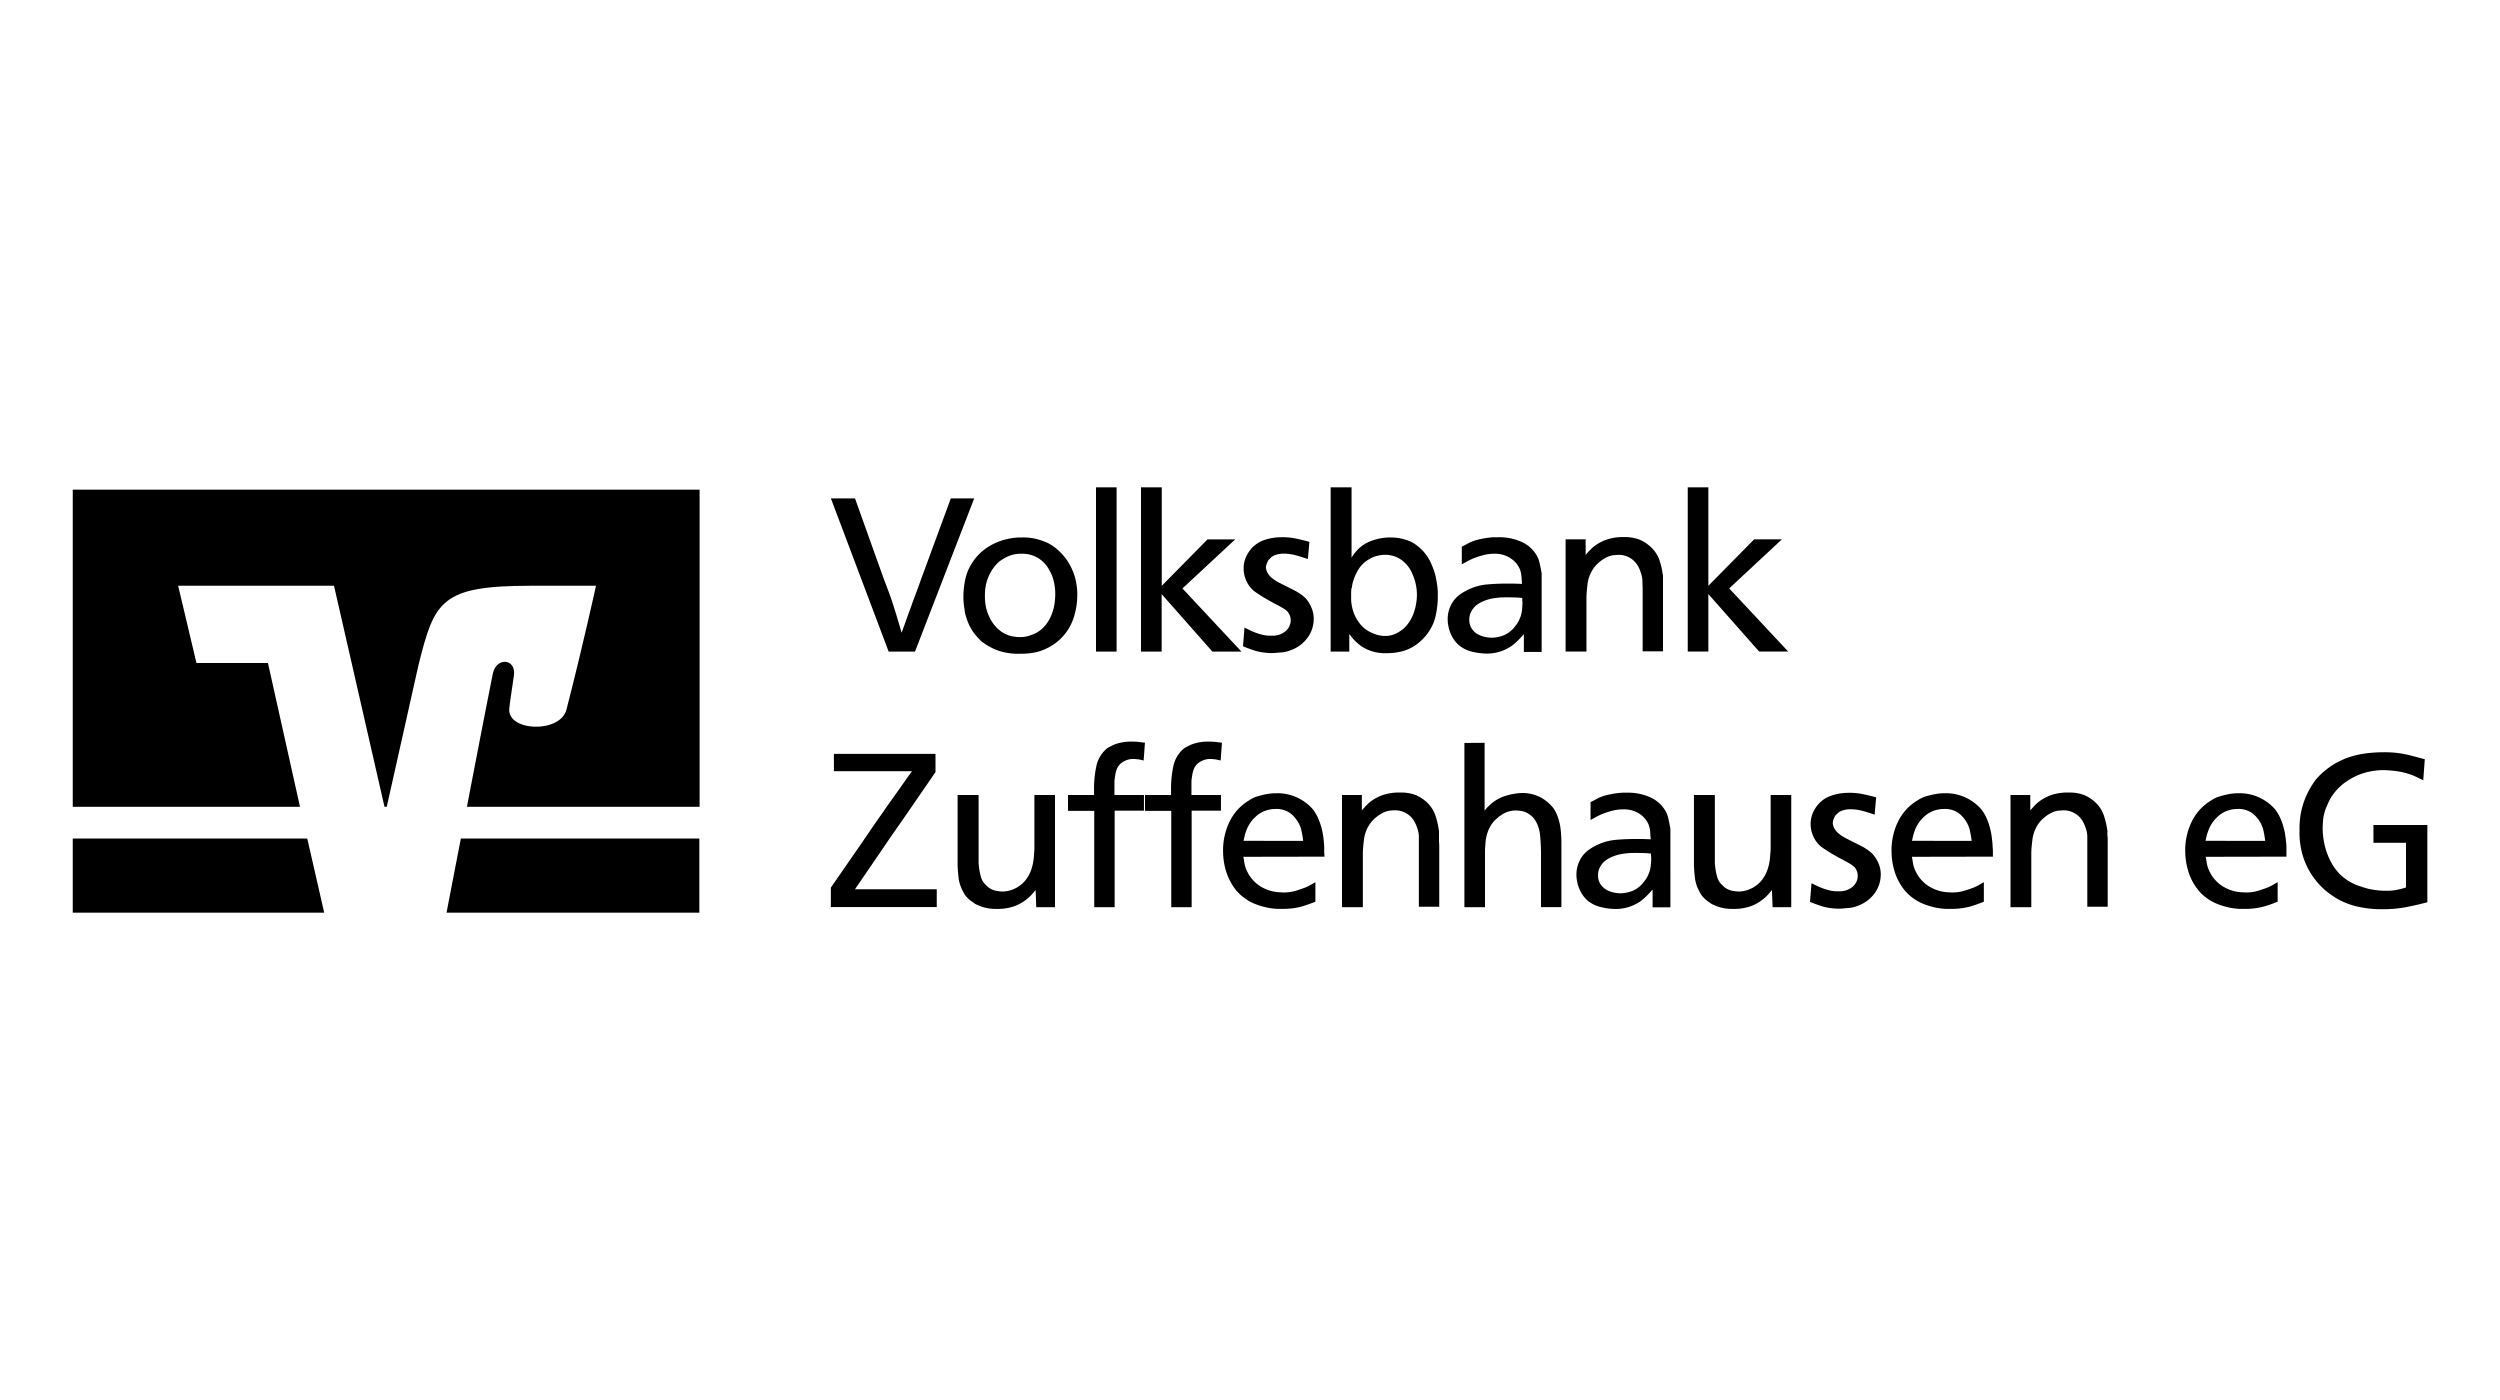
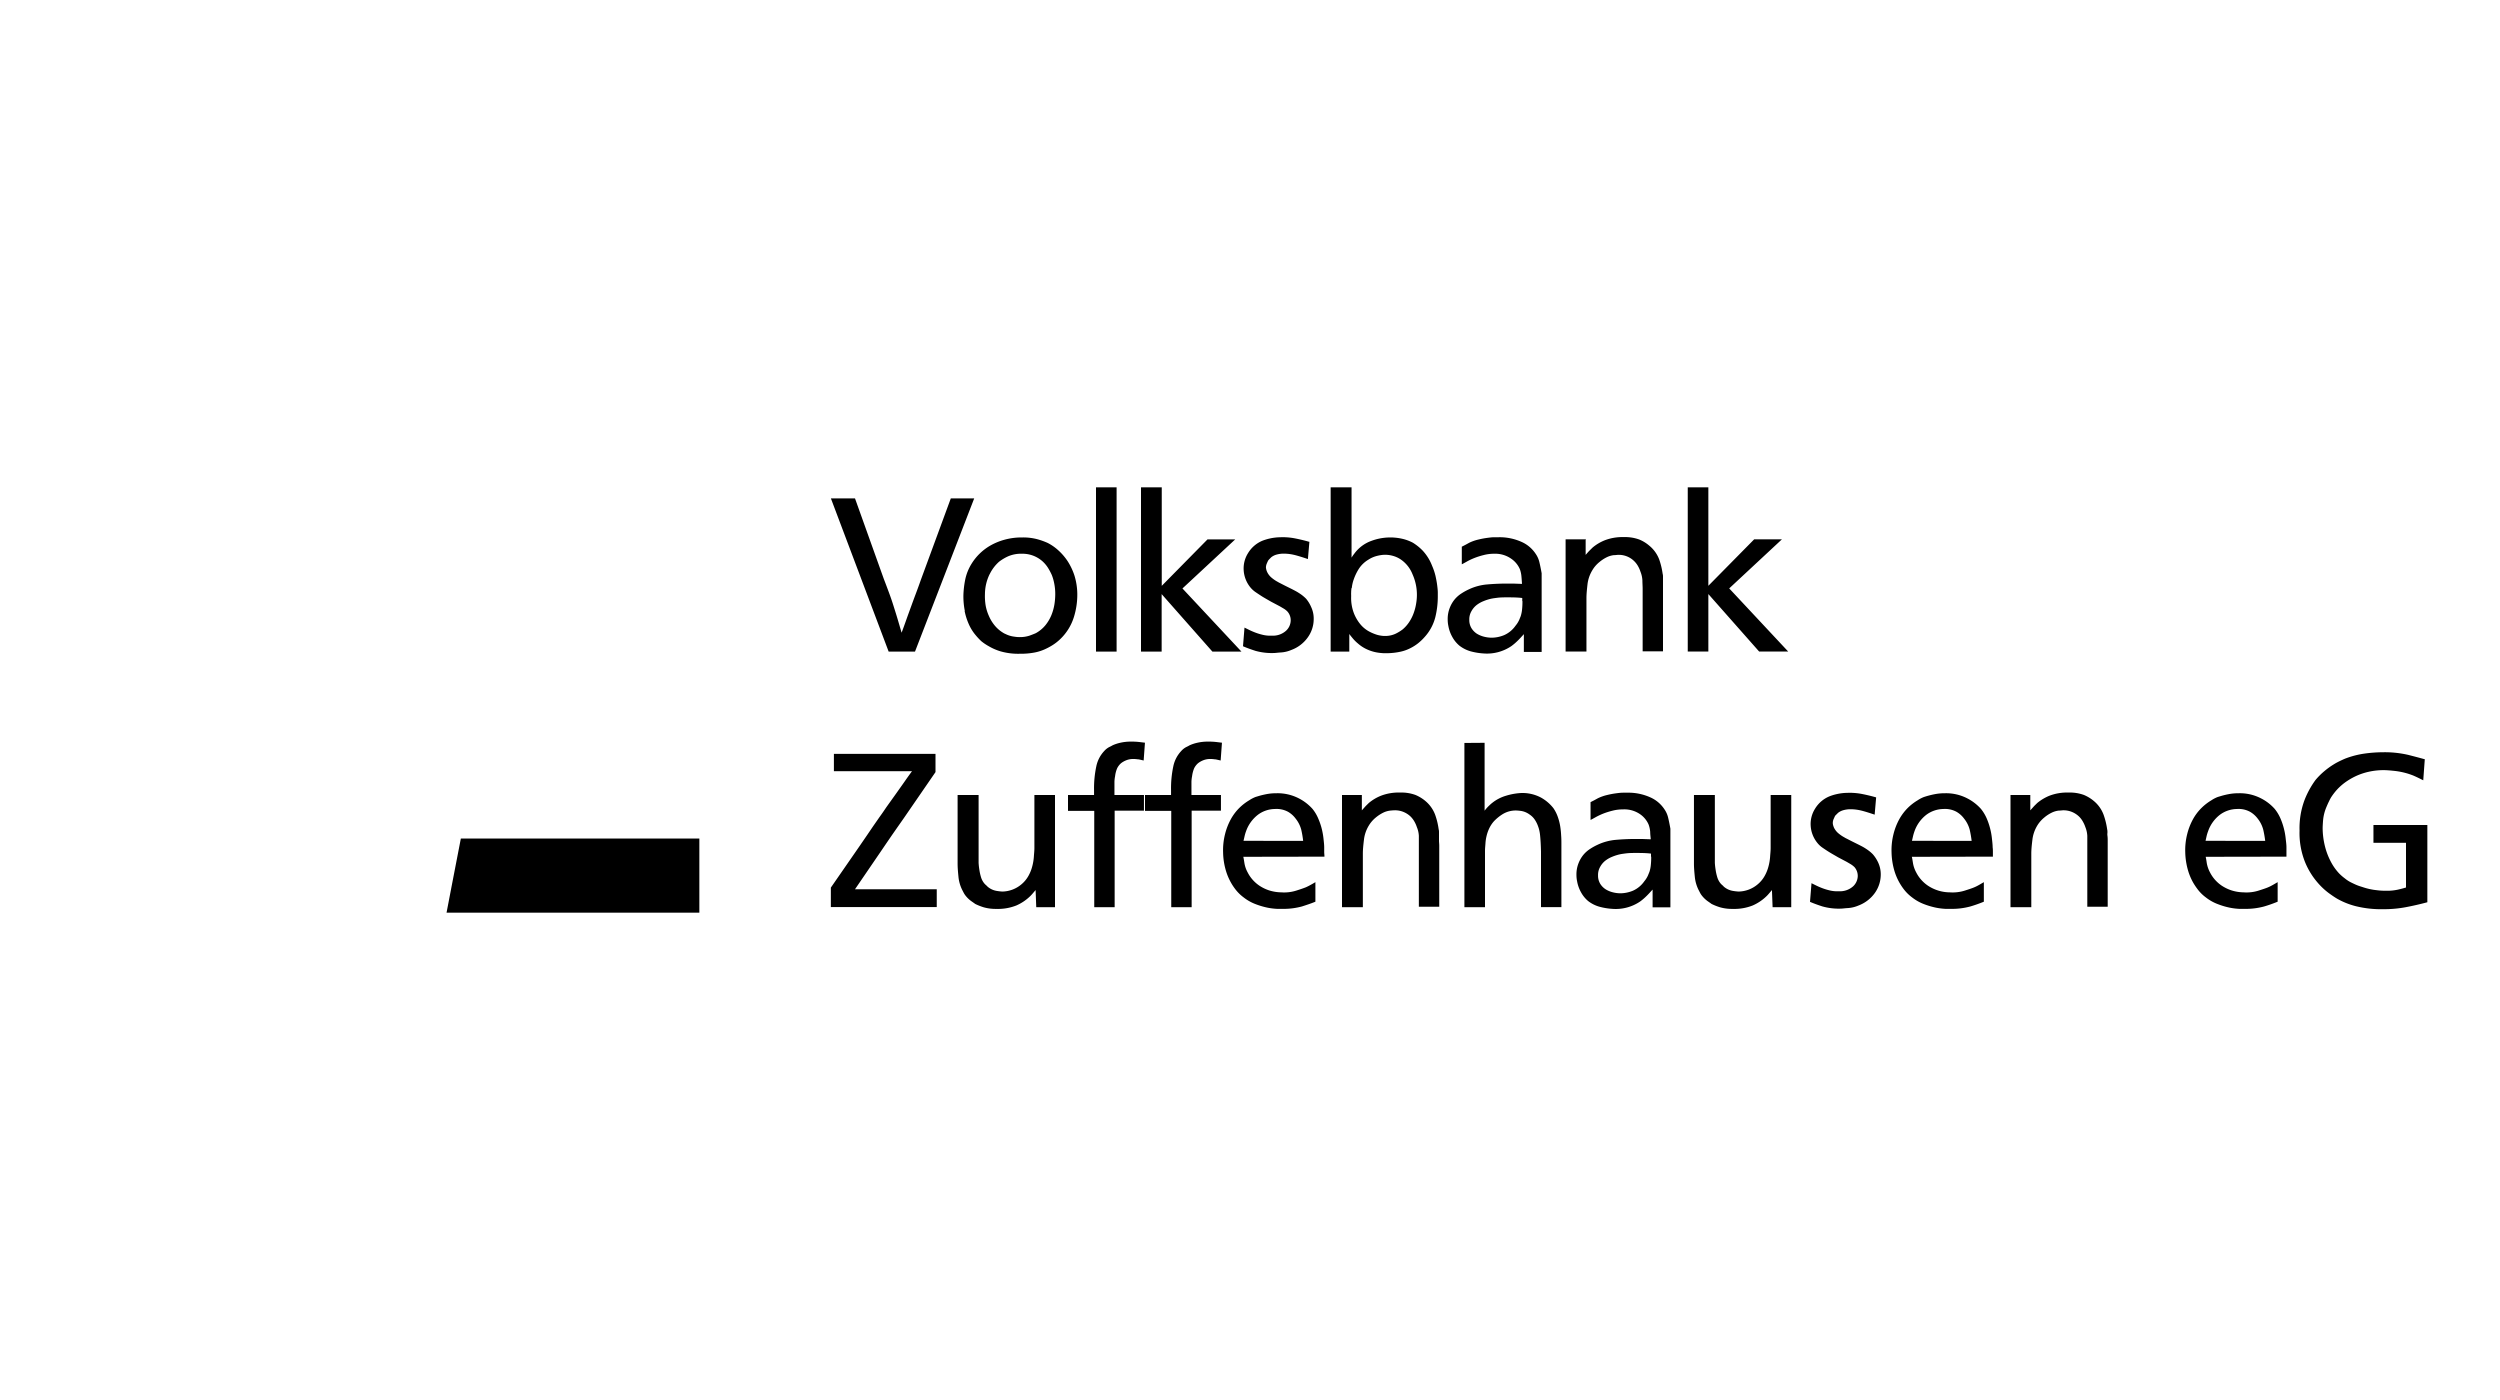
<svg xmlns="http://www.w3.org/2000/svg" viewBox="0 0 500 280">
  <defs>
    <style>.a{fill-rule:evenodd;}</style>
  </defs>
  <path d="M171,99.68h-4.82l11.55,30.64H183l11.84-30.64h-4.68l-6,16.32c-.35,1-.68,1.9-1,2.75s-.63,1.69-.93,2.52-.61,1.66-.91,2.51-.63,1.78-1,2.76c-.29-1-.56-1.92-.8-2.73s-.53-1.72-.85-2.74-.62-1.86-.91-2.64-.62-1.67-1-2.65L171,99.68Zm26.93,15.17a8,8,0,0,1,1.88-2.5,9.19,9.19,0,0,1,1.8-1.08,6.44,6.44,0,0,1,2.76-.52,6,6,0,0,1,4.06,1.45,6.26,6.26,0,0,1,1.17,1.37,11.78,11.78,0,0,1,.76,1.43,9.17,9.17,0,0,1,.45,1.52,10.64,10.64,0,0,1,.24,2.38,13.38,13.38,0,0,1-.17,2,10,10,0,0,1-.61,2.15,8,8,0,0,1-1.19,2,6.6,6.6,0,0,1-1.93,1.59c-.32.14-.75.31-1.28.5a6.1,6.1,0,0,1-1.93.28c-.18,0-.54,0-1.09-.09a5.31,5.31,0,0,1-1.73-.52,3,3,0,0,1-.44-.22,7.89,7.89,0,0,1-.69-.47,6.67,6.67,0,0,1-1.09-1.07,7.9,7.9,0,0,1-1.13-1.88,8.85,8.85,0,0,1-.65-2.13,11.57,11.57,0,0,1-.13-2.21,9.18,9.18,0,0,1,.94-4Zm-5,7.37a12.17,12.17,0,0,0,.76,2.45,9.19,9.19,0,0,0,1.15,2,13.4,13.4,0,0,0,1.41,1.56,9.87,9.87,0,0,0,1.48,1,10.6,10.6,0,0,0,2.45,1.06,12.78,12.78,0,0,0,3.8.46,14.55,14.55,0,0,0,3-.26,9.19,9.19,0,0,0,1.93-.61,12.78,12.78,0,0,0,1.58-.84,9.56,9.56,0,0,0,1.54-1.2,10.35,10.35,0,0,0,2.74-4.4,15.07,15.07,0,0,0,.69-4.62,12.93,12.93,0,0,0-.58-3.74,12.38,12.38,0,0,0-1.39-2.9,11.47,11.47,0,0,0-1.89-2.17,9.57,9.57,0,0,0-2.08-1.43,14.08,14.08,0,0,0-2-.72,11,11,0,0,0-3.08-.37,12.79,12.79,0,0,0-3.56.46,12.16,12.16,0,0,0-2.86,1.19,10.65,10.65,0,0,0-3.73,3.65,9.71,9.71,0,0,0-1.22,3,18.47,18.47,0,0,0-.39,3.32,15,15,0,0,0,.28,3.06ZM219.2,97.47v32.85h4.12V97.47Zm9,0v32.85h4.13v-11.5l10.15,11.5h5.81l-11.8-12.63,10.55-9.81H241.5l-9.15,9.29V97.47Zm33.63,10.89c-1-.29-2-.52-2.86-.69a12.93,12.93,0,0,0-2.91-.22,10.53,10.53,0,0,0-2.15.26,10.22,10.22,0,0,0-1.41.43,6.08,6.08,0,0,0-2.9,2.5,5.72,5.72,0,0,0-.87,3.27,6,6,0,0,0,1.34,3.56,5,5,0,0,0,1.11,1q.63.43,1.32.87c.58.35,1.15.67,1.72,1l1.76.93.78.46a3.58,3.58,0,0,1,.73.58,2.62,2.62,0,0,1,.65,1.82,2.87,2.87,0,0,1-.91,2,3.9,3.9,0,0,1-2.86,1,6.42,6.42,0,0,1-1.76-.15,11.7,11.7,0,0,1-1.58-.48,13.9,13.9,0,0,1-1.3-.57l-.83-.41-.3,3.73c.66.29,1.5.6,2.49.92a12.23,12.23,0,0,0,3.8.43c.2,0,.64-.07,1.32-.11a6.27,6.27,0,0,0,2.06-.5,7,7,0,0,0,3.32-2.56,6.28,6.28,0,0,0,1.15-3.6,5.45,5.45,0,0,0-.52-2.45,6.66,6.66,0,0,0-1-1.63,7.71,7.71,0,0,0-.95-.82,11.65,11.65,0,0,0-1.07-.68c-.39-.21-.83-.44-1.34-.69s-1.09-.54-1.76-.89l-.3-.15-.26-.15a7.08,7.08,0,0,1-1.35-.94,3.39,3.39,0,0,1-.69-.89,3.31,3.31,0,0,1-.18-.41,3.37,3.37,0,0,1-.13-.58,2.05,2.05,0,0,1,.18-.87c.11-.26.2-.45.26-.57a4.4,4.4,0,0,1,.35-.39l.26-.26a3,3,0,0,1,1-.52,5.33,5.33,0,0,1,1.61-.21,9.17,9.17,0,0,1,1.91.23c.69.16,1.63.45,2.82.85l.3-3.47Zm8.53,9.22a7.3,7.3,0,0,1,.41-1.76,10.08,10.08,0,0,1,1-2.06,5.89,5.89,0,0,1,1.93-1.84,5.66,5.66,0,0,1,1.87-.78,7.07,7.07,0,0,1,1.21-.18,5.74,5.74,0,0,1,1.83.22,5.28,5.28,0,0,1,1.64.78,6.42,6.42,0,0,1,1.35,1.3,6.55,6.55,0,0,1,.91,1.61,10,10,0,0,1,.74,5.7,10,10,0,0,1-.46,1.89,8.27,8.27,0,0,1-.89,1.85,6.91,6.91,0,0,1-1.38,1.58,8.45,8.45,0,0,1-1.39.85,4.86,4.86,0,0,1-2.17.45c-.15,0-.4,0-.76-.06a5.39,5.39,0,0,1-1.15-.29,8.73,8.73,0,0,1-1.22-.54,6,6,0,0,1-1.73-1.41,8.19,8.19,0,0,1-1.3-2.19,8.53,8.53,0,0,1-.57-3.36V119a3.27,3.27,0,0,1,0-.44c0-.11,0-.42.07-.93Zm-4.23-20.11v32.85h3.73V126.8c.26.35.53.68.8,1a8.13,8.13,0,0,0,.94.91,7.2,7.2,0,0,0,1.86,1.19,8.07,8.07,0,0,0,1.8.57,10.18,10.18,0,0,0,1.48.17c.42,0,.7,0,.84,0a13.39,13.39,0,0,0,2.52-.3,8,8,0,0,0,2-.72,8.75,8.75,0,0,0,1.56-1,10.33,10.33,0,0,0,1.26-1.21,9.3,9.3,0,0,0,2.15-4,17.41,17.41,0,0,0,.49-4c0-.17,0-.47,0-.91s-.06-.93-.13-1.49-.19-1.19-.34-1.87a12,12,0,0,0-.68-2,9.37,9.37,0,0,0-1.86-3,9.94,9.94,0,0,0-2-1.61,8.93,8.93,0,0,0-1.76-.69,10.79,10.79,0,0,0-6.47.32,7.25,7.25,0,0,0-3.47,2.59,7.25,7.25,0,0,0-.54.78V97.47Zm38.36,22.74a14.83,14.83,0,0,1-.09,1.82,6.88,6.88,0,0,1-.26,1.21l-.3.74a5,5,0,0,1-.74,1.17,5.47,5.47,0,0,1-2.26,1.87,6.68,6.68,0,0,1-2.51.52,6.23,6.23,0,0,1-1.52-.2,5.1,5.1,0,0,1-1.44-.6,3.58,3.58,0,0,1-1.08-1.11,3.12,3.12,0,0,1-.43-1.69,3.21,3.21,0,0,1,.41-1.67,4.09,4.09,0,0,1,1-1.22,5.73,5.73,0,0,1,1.43-.82,9.1,9.1,0,0,1,1.59-.5c.31-.06.72-.12,1.21-.18s1.1-.08,1.82-.08c1,0,2.09,0,3.13.13v.61Zm-12.15-7.34c.23-.11.56-.29,1-.54a12.65,12.65,0,0,1,1.51-.72,15,15,0,0,1,1.89-.6,8.19,8.19,0,0,1,2.11-.26,5.53,5.53,0,0,1,3.4,1,4.84,4.84,0,0,1,1.72,2.08,5.58,5.58,0,0,1,.32,1.48c.05.52.08,1,.11,1.47l-1.65-.06c-.55,0-1.11,0-1.69,0-1.16,0-2.38.06-3.67.17a10.71,10.71,0,0,0-3.66,1,11.38,11.38,0,0,0-1.41.78,6,6,0,0,0-1.37,1.19,6.17,6.17,0,0,0-1,1.72,6,6,0,0,0-.41,2.34,6.2,6.2,0,0,0,.13,1.26,7,7,0,0,0,.78,2.19,6.11,6.11,0,0,0,1.43,1.76,6.62,6.62,0,0,0,2.23,1.13,12.86,12.86,0,0,0,2.59.43,8.69,8.69,0,0,0,5.59-1.48,11.34,11.34,0,0,0,1.28-1.1c.37-.36.76-.79,1.2-1.28v3.56h3.56V114.65c-.18-1-.34-1.76-.48-2.32a4.9,4.9,0,0,0-.7-1.54,6.53,6.53,0,0,0-2.84-2.41,10.67,10.67,0,0,0-4.66-.93l-.85,0c-.39,0-.85.06-1.39.13a16.73,16.73,0,0,0-1.73.33,8.68,8.68,0,0,0-1.85.65l-.71.39-.76.39v3.51Zm24.69-5h-3.91v22.44h4.17V119.64c0-.87.1-1.79.21-2.78a6.91,6.91,0,0,1,.92-2.73,6.06,6.06,0,0,1,1.45-1.71,7.39,7.39,0,0,1,1.54-1,4.38,4.38,0,0,1,1.35-.39c.4,0,.69-.06.86-.06a4.37,4.37,0,0,1,3.21,1.25,4.47,4.47,0,0,1,.83,1.11,5.66,5.66,0,0,1,.43,1,5.47,5.47,0,0,1,.39,1.74c0,.58.05,1.15.05,1.73v12.46h4.07v-12.2c0-.37,0-.71,0-1s0-.6,0-1,0-.48,0-.67,0-.4-.07-.63a14.86,14.86,0,0,0-.69-2.87,6.54,6.54,0,0,0-2-2.77,7.32,7.32,0,0,0-2-1.22,8.22,8.22,0,0,0-3.08-.48,9.84,9.84,0,0,0-3.79.63,9,9,0,0,0-2.45,1.46l-.61.6q-.27.27-.78.87v-3.21Zm20.52-10.41v32.85h4.12v-11.5l10.16,11.5h5.81l-11.8-12.63,10.54-9.81h-5.55l-9.16,9.29V97.47Z" />
  <path d="M166.17,177.51v3.9h21.18v-3.56H171l2.52-3.69,2.52-3.69,1.21-1.78,1.13-1.65,1.15-1.65,1.24-1.77,6.33-9.2v-3.65H166.78v3.47H182.4c-.49.67-.94,1.29-1.34,1.87s-.81,1.15-1.22,1.73-.81,1.15-1.23,1.73l-1.33,1.86c-.49.73-.95,1.4-1.39,2l-1.28,1.84-1.25,1.84c-.42.62-.88,1.28-1.37,2l-5.82,8.41ZM191.52,159v13.71c0,.84.08,1.72.17,2.63a7.56,7.56,0,0,0,.74,2.62l.24.46a3.77,3.77,0,0,0,.45.72,5.75,5.75,0,0,0,1.15,1.1c.36.25.62.43.76.54a11.25,11.25,0,0,0,1.71.68,8.73,8.73,0,0,0,2.54.32,9.94,9.94,0,0,0,4-.69,9.3,9.3,0,0,0,2.58-1.69,6,6,0,0,0,.56-.57c.18-.2.41-.48.7-.82l.13,3.43H211V159h-4.12v10.61c0,.55-.07,1.14-.11,1.77a10.13,10.13,0,0,1-.33,1.93,7.81,7.81,0,0,1-.76,1.88,6,6,0,0,1-1.41,1.69,6.07,6.07,0,0,1-3.82,1.43,10.54,10.54,0,0,1-1.12-.13,3.73,3.73,0,0,1-1.83-.86s-.08-.11-.24-.24a4,4,0,0,1-.41-.41,3.58,3.58,0,0,1-.65-1.24,10.17,10.17,0,0,1-.32-1.43,13.71,13.71,0,0,1-.16-1.42c0-.48,0-.89,0-1.24V159Zm22.08,0v3.17h5.25v19.27h4.08V162.14h5.86V159h-5.9v-.87c0-.63,0-1.22,0-1.75a6.65,6.65,0,0,1,.13-1.15,5.65,5.65,0,0,1,.41-1.57,3.29,3.29,0,0,1,.76-1,4.08,4.08,0,0,1,1-.58,3.62,3.62,0,0,1,1.5-.28,5.46,5.46,0,0,1,.82.06c.26,0,.67.12,1.22.24l.26-3.56-1.07-.13a13.75,13.75,0,0,0-1.62-.09,9.61,9.61,0,0,0-2.28.24,7.86,7.86,0,0,0-1.5.5,6.35,6.35,0,0,1-.67.35,3.52,3.52,0,0,0-1,.79,6.33,6.33,0,0,0-1.59,3.07,21.25,21.25,0,0,0-.45,4.73v1ZM229,159v3.17h5.25v19.27h4.08V162.14h5.86V159h-5.9v-.87c0-.63,0-1.22,0-1.75a6.65,6.65,0,0,1,.13-1.15,6,6,0,0,1,.41-1.57,3.29,3.29,0,0,1,.76-1,4.08,4.08,0,0,1,1-.58,3.62,3.62,0,0,1,1.5-.28,5.36,5.36,0,0,1,.82.06c.26,0,.67.12,1.22.24l.26-3.56-1.07-.13a13.75,13.75,0,0,0-1.62-.09,9.61,9.61,0,0,0-2.28.24,7.86,7.86,0,0,0-1.5.5,6.35,6.35,0,0,1-.67.35,3.52,3.52,0,0,0-1,.79,6.33,6.33,0,0,0-1.59,3.07,21.25,21.25,0,0,0-.45,4.73v1Zm19.7,9.16c.09-.35.16-.66.22-.94a8,8,0,0,1,.3-1,7.17,7.17,0,0,1,2.34-3.25,5.78,5.78,0,0,1,3.41-1.17,4.82,4.82,0,0,1,2.64.56,5,5,0,0,1,1.51,1.35,6,6,0,0,1,1.13,2.23,19,19,0,0,1,.38,2.24Zm16.19,3.17c0-.35-.05-.66-.05-.92s0-.6,0-.95c0-.55-.08-1.16-.15-1.82a14.57,14.57,0,0,0-.37-2,13.08,13.08,0,0,0-.7-2,7.87,7.87,0,0,0-1.12-1.86,9.43,9.43,0,0,0-2.78-2.13,9.25,9.25,0,0,0-4.43-1,10.17,10.17,0,0,0-2,.18c-.57.11-1,.22-1.3.3l-.87.26a6.59,6.59,0,0,0-1.25.65,10.49,10.49,0,0,0-2,1.54,10,10,0,0,0-1.69,2.24,12.44,12.44,0,0,0-1.17,3,13.08,13.08,0,0,0-.39,3.64,13.69,13.69,0,0,0,.56,3.67,11.45,11.45,0,0,0,1,2.37,10.65,10.65,0,0,0,.8,1.23,8.35,8.35,0,0,0,1.76,1.76,9,9,0,0,0,2.38,1.34,15.33,15.33,0,0,0,2.36.7,13.22,13.22,0,0,0,1.91.24l1,0a14,14,0,0,0,4-.48c1-.32,1.93-.63,2.69-.95v-3.91c-.35.21-.66.39-.94.54a10.71,10.71,0,0,1-1,.5c-.38.15-1,.37-1.89.65a8,8,0,0,1-3,.35,8.46,8.46,0,0,1-2.48-.41,8.2,8.2,0,0,1-1.9-.93,7.19,7.19,0,0,1-1.41-1.26,7,7,0,0,1-.93-1.39,5.75,5.75,0,0,1-.65-1.89c-.09-.59-.16-1-.22-1.23ZM272.31,159H268.4v22.44h4.17V170.73c0-.87.1-1.79.22-2.78a6.9,6.9,0,0,1,.91-2.73,6.23,6.23,0,0,1,1.45-1.71,7.66,7.66,0,0,1,1.54-1,4.38,4.38,0,0,1,1.35-.39q.6-.06.87-.06a4.38,4.38,0,0,1,1.88.37,4.53,4.53,0,0,1,1.33.88,4.68,4.68,0,0,1,.82,1.11,5.66,5.66,0,0,1,.43,1,5.23,5.23,0,0,1,.4,1.74c0,.58,0,1.15,0,1.73v12.46h4.08v-12.2c0-.37-.05-.71-.05-1s0-.6,0-1,0-.48,0-.67,0-.4-.07-.63a14.16,14.16,0,0,0-.69-2.87,6.6,6.6,0,0,0-1.95-2.77,7.62,7.62,0,0,0-2-1.22,8.25,8.25,0,0,0-3.08-.48,9.85,9.85,0,0,0-3.8.63,9,9,0,0,0-2.45,1.46l-.61.6-.78.87V159Zm20.57-10.41v32.85H297V170.15c0-.46.06-1,.09-1.45a8.24,8.24,0,0,1,.22-1.49,7.65,7.65,0,0,1,.52-1.5,6.13,6.13,0,0,1,.95-1.45,8.8,8.8,0,0,1,1.72-1.41,5,5,0,0,1,2.79-.75,9.46,9.46,0,0,1,1,.1,3.91,3.91,0,0,1,1.65.72A3.68,3.68,0,0,1,307,164a5.73,5.73,0,0,1,.59,1.19,6.2,6.2,0,0,1,.24.76,7.82,7.82,0,0,1,.19,1.14q.13,1.22.18,3.21c0,1.33,0,3,0,4.93v3.12c0,1,0,2,0,3.08h4.08V168.82c0-.52,0-1.09-.05-1.71a16.92,16.92,0,0,0-.19-1.87,10.61,10.61,0,0,0-.48-1.86,7.28,7.28,0,0,0-.89-1.76,8.24,8.24,0,0,0-2.52-2.13,7.89,7.89,0,0,0-4.2-.87,12.74,12.74,0,0,0-2.76.53,8.14,8.14,0,0,0-2.75,1.43c-.18.14-.39.33-.63.56a7.59,7.59,0,0,0-.89,1V148.56Zm37.36,22.74a14.71,14.71,0,0,1-.09,1.82,6.08,6.08,0,0,1-.26,1.21l-.3.74a5,5,0,0,1-.74,1.17,5.47,5.47,0,0,1-2.26,1.87,6.68,6.68,0,0,1-2.51.52,6.23,6.23,0,0,1-1.52-.2,4.92,4.92,0,0,1-1.43-.6,3.5,3.5,0,0,1-1.09-1.11,3.12,3.12,0,0,1-.43-1.69,3.21,3.21,0,0,1,.41-1.67,4.09,4.09,0,0,1,1-1.22,5.73,5.73,0,0,1,1.43-.82,9.37,9.37,0,0,1,1.59-.5c.31-.06.72-.12,1.21-.18s1.1-.08,1.82-.08c1,0,2.09,0,3.13.13v.61ZM318.09,164c.23-.11.56-.29,1-.54a13.44,13.44,0,0,1,1.51-.72,15,15,0,0,1,1.89-.6,8.19,8.19,0,0,1,2.11-.26,5.53,5.53,0,0,1,3.4.95,4.84,4.84,0,0,1,1.72,2.08,5.58,5.58,0,0,1,.32,1.48c0,.52.08,1,.11,1.47l-1.65-.06c-.55,0-1.11,0-1.69,0-1.16,0-2.38.06-3.67.17a10.77,10.77,0,0,0-3.66,1,11.38,11.38,0,0,0-1.41.78,6,6,0,0,0-1.37,1.19,6.17,6.17,0,0,0-1,1.72,6,6,0,0,0-.41,2.34,6.2,6.2,0,0,0,.13,1.26,7,7,0,0,0,.78,2.19,6.11,6.11,0,0,0,1.43,1.76,6.58,6.58,0,0,0,2.24,1.13,12.64,12.64,0,0,0,2.58.43,8.69,8.69,0,0,0,5.59-1.48,11.34,11.34,0,0,0,1.28-1.1c.37-.36.76-.79,1.2-1.28v3.56h3.56V165.74c-.18-1-.34-1.76-.48-2.32a4.9,4.9,0,0,0-.7-1.54,6.53,6.53,0,0,0-2.84-2.41,10.67,10.67,0,0,0-4.66-.93l-.85,0c-.39,0-.85.06-1.39.13a16.73,16.73,0,0,0-1.73.33,8.87,8.87,0,0,0-1.85.65l-.71.39-.76.39V164Zm20.7-5v13.71c0,.84.08,1.72.17,2.63a7.56,7.56,0,0,0,.74,2.62l.24.46a3.77,3.77,0,0,0,.45.72,5.75,5.75,0,0,0,1.15,1.1c.36.25.62.43.76.54a11.25,11.25,0,0,0,1.71.68,8.73,8.73,0,0,0,2.54.32,9.94,9.94,0,0,0,4-.69,9.3,9.3,0,0,0,2.58-1.69,6,6,0,0,0,.56-.57c.18-.2.41-.48.7-.82l.13,3.43h3.73V159h-4.12v10.61c0,.55-.07,1.14-.11,1.77a10.13,10.13,0,0,1-.33,1.93,7.81,7.81,0,0,1-.76,1.88,6,6,0,0,1-1.41,1.69,6.07,6.07,0,0,1-3.82,1.43,10.54,10.54,0,0,1-1.12-.13,3.73,3.73,0,0,1-1.83-.86s-.08-.11-.23-.24a3.28,3.28,0,0,1-.42-.41,3.58,3.58,0,0,1-.65-1.24,10.17,10.17,0,0,1-.32-1.43,13.71,13.71,0,0,1-.16-1.42c0-.48,0-.89,0-1.24V159Zm36.44.48c-1-.29-2-.52-2.86-.69a12.89,12.89,0,0,0-2.91-.22,10.34,10.34,0,0,0-2.14.26,9.41,9.41,0,0,0-1.41.43,6.06,6.06,0,0,0-2.91,2.5,5.72,5.72,0,0,0-.87,3.27,6,6,0,0,0,1.35,3.56,4.72,4.72,0,0,0,1.1,1c.42.29.86.58,1.33.87s1.15.67,1.71,1l1.76.93.78.46a4.38,4.38,0,0,1,.74.58,2.67,2.67,0,0,1,.65,1.82,2.91,2.91,0,0,1-.91,2,3.94,3.94,0,0,1-2.87,1,6.42,6.42,0,0,1-1.76-.15,11.7,11.7,0,0,1-1.58-.48,13.9,13.9,0,0,1-1.3-.57l-.83-.41-.3,3.73c.67.29,1.5.6,2.5.92a12.12,12.12,0,0,0,3.79.43c.2,0,.65-.07,1.33-.11a6.33,6.33,0,0,0,2.06-.5,7.09,7.09,0,0,0,3.32-2.56,6.35,6.35,0,0,0,1.15-3.6,5.59,5.59,0,0,0-.52-2.45,7,7,0,0,0-1.05-1.63,7,7,0,0,0-.95-.82,11.44,11.44,0,0,0-1.06-.68q-.58-.31-1.35-.69c-.51-.25-1.09-.54-1.76-.89l-.3-.15a1.74,1.74,0,0,1-.26-.15,7.08,7.08,0,0,1-1.35-.94,3.62,3.62,0,0,1-.69-.89,2.31,2.31,0,0,1-.17-.41,2.17,2.17,0,0,1-.13-.58,2,2,0,0,1,.17-.87c.12-.26.2-.45.26-.57s.23-.27.35-.39l.26-.26a3,3,0,0,1,1-.52,5.22,5.22,0,0,1,1.6-.21,9.09,9.09,0,0,1,1.91.23c.69.16,1.63.45,2.82.85l.3-3.47Zm7.16,8.68c.09-.35.16-.66.22-.94a10,10,0,0,1,.3-1,7.17,7.17,0,0,1,2.34-3.25,5.83,5.83,0,0,1,3.41-1.17,4.8,4.8,0,0,1,2.64.56,5,5,0,0,1,1.51,1.35,6,6,0,0,1,1.13,2.23,21.41,21.41,0,0,1,.39,2.24Zm16.19,3.17c0-.35,0-.66,0-.92s0-.6-.05-.95c0-.55-.08-1.16-.15-1.82a13.23,13.23,0,0,0-.37-2,13,13,0,0,0-.69-2,8.26,8.26,0,0,0-1.13-1.86,9.43,9.43,0,0,0-2.78-2.13,9.21,9.21,0,0,0-4.42-1,10.17,10.17,0,0,0-2,.18c-.58.11-1,.22-1.3.3s-.52.15-.87.26a6.34,6.34,0,0,0-1.26.65,10.49,10.49,0,0,0-2,1.54,10.28,10.28,0,0,0-1.69,2.24,12.44,12.44,0,0,0-1.17,3,13.08,13.08,0,0,0-.39,3.64,14.11,14.11,0,0,0,.56,3.67,11.45,11.45,0,0,0,1,2.37,12.28,12.28,0,0,0,.8,1.23,8.35,8.35,0,0,0,1.76,1.76,9.11,9.11,0,0,0,2.38,1.34,15.11,15.11,0,0,0,2.37.7,12.93,12.93,0,0,0,1.9.24l1,0a14,14,0,0,0,4-.48,28,28,0,0,0,2.69-.95v-3.91l-.93.54c-.28.16-.6.33-1,.5s-1,.37-1.88.65a8.07,8.07,0,0,1-3,.35,8,8,0,0,1-4.38-1.34,7.19,7.19,0,0,1-1.41-1.26,7,7,0,0,1-.93-1.39,6,6,0,0,1-.65-1.89c-.09-.59-.16-1-.22-1.23ZM406,159h-3.9v22.44h4.16V170.73c0-.87.1-1.79.22-2.78a7.06,7.06,0,0,1,.91-2.73,6.25,6.25,0,0,1,1.46-1.71,7.14,7.14,0,0,1,1.54-1,4.4,4.4,0,0,1,1.34-.39c.41,0,.69-.06.87-.06a4.46,4.46,0,0,1,1.89.37,4.61,4.61,0,0,1,1.32.88,4.42,4.42,0,0,1,.82,1.11,5.79,5.79,0,0,1,.44,1,5.47,5.47,0,0,1,.39,1.74c0,.58,0,1.15,0,1.73v12.46h4.08v-12.2c0-.37,0-.71,0-1s0-.6-.05-1,0-.48,0-.67,0-.4-.06-.63a14.93,14.93,0,0,0-.7-2.87,6.51,6.51,0,0,0-1.95-2.77,7.62,7.62,0,0,0-2-1.22,8.25,8.25,0,0,0-3.08-.48,9.89,9.89,0,0,0-3.8.63,9.34,9.34,0,0,0-2.45,1.46l-.61.6-.78.87V159Zm35.11,9.16c.08-.35.15-.66.21-.94a8.25,8.25,0,0,1,.31-1,7.08,7.08,0,0,1,2.33-3.25,5.83,5.83,0,0,1,3.42-1.17,4.78,4.78,0,0,1,2.63.56,5.09,5.09,0,0,1,1.52,1.35,6,6,0,0,1,1.12,2.23,21.41,21.41,0,0,1,.39,2.24Zm16.18,3.17c0-.35,0-.66,0-.92s0-.6,0-.95c0-.55-.09-1.16-.16-1.82a13.23,13.23,0,0,0-.37-2,13,13,0,0,0-.69-2,8.26,8.26,0,0,0-1.13-1.86,9.3,9.3,0,0,0-2.78-2.13,9.21,9.21,0,0,0-4.42-1,10.17,10.17,0,0,0-2,.18c-.58.11-1,.22-1.3.3l-.87.26a6.34,6.34,0,0,0-1.26.65,10.44,10.44,0,0,0-2,1.54,10,10,0,0,0-1.7,2.24,12.44,12.44,0,0,0-1.17,3,13.08,13.08,0,0,0-.39,3.64,14.07,14.07,0,0,0,.57,3.67,11.5,11.5,0,0,0,1,2.37,13,13,0,0,0,.81,1.23,8.06,8.06,0,0,0,1.75,1.76,9,9,0,0,0,2.39,1.34,14.7,14.7,0,0,0,2.36.7,12.89,12.89,0,0,0,1.91.24l1,0a14,14,0,0,0,4-.48,28,28,0,0,0,2.69-.95v-3.91l-.93.54c-.28.16-.6.33-1,.5s-1,.37-1.88.65a8,8,0,0,1-3,.35,8.39,8.39,0,0,1-2.47-.41,8.28,8.28,0,0,1-1.91-.93,7.19,7.19,0,0,1-1.41-1.26,7,7,0,0,1-.93-1.39,6.25,6.25,0,0,1-.65-1.89c-.08-.59-.16-1-.21-1.23Zm27.61-19.49c-.81-.23-1.91-.52-3.28-.87a20.88,20.88,0,0,0-5-.52,27.43,27.43,0,0,0-3.67.26,17.78,17.78,0,0,0-3.67.92c-.23.08-.57.23-1,.43s-1,.48-1.54.82a15.08,15.08,0,0,0-1.82,1.31A14.24,14.24,0,0,0,463.1,156a17.41,17.41,0,0,0-2.19,4,16.11,16.11,0,0,0-1,6.12A15.63,15.63,0,0,0,461,172.4a14.88,14.88,0,0,0,2.47,4.06,14,14,0,0,0,2.3,2.17c.72.52,1.29.9,1.69,1.13a15.06,15.06,0,0,0,3.67,1.47,21.09,21.09,0,0,0,5.57.61,23.82,23.82,0,0,0,4.39-.39c1.39-.26,2.85-.59,4.38-1V165H474.69v3.56h6.51v8.94c-.5.15-1,.29-1.63.43a10.17,10.17,0,0,1-2.38.22c-.4,0-1,0-1.84-.11a12.78,12.78,0,0,1-2.85-.63l-.48-.15a9,9,0,0,1-.85-.32c-.33-.15-.7-.32-1.09-.52a6.7,6.7,0,0,1-1.11-.74,9.48,9.48,0,0,1-1.15-1,10.47,10.47,0,0,1-1.37-1.83,13.62,13.62,0,0,1-1.46-3.6,15.32,15.32,0,0,1-.46-3.6q0-.48.09-1.65a8.84,8.84,0,0,1,.65-2.56c.18-.43.36-.84.55-1.21a7.72,7.72,0,0,1,.41-.78c.06-.09.19-.29.41-.59a11.56,11.56,0,0,1,.76-.93A11.1,11.1,0,0,1,469,156.5a13.6,13.6,0,0,1,2.13-1.26,12.7,12.7,0,0,1,2.63-.89,13.67,13.67,0,0,1,3.08-.32c.4,0,1.15.05,2.24.17a14.59,14.59,0,0,1,3.58.91c.46.2.86.39,1.21.56l.78.39.31-4.25Z" />
  <path class="a" d="M139.87,182.53V167.7H92.17c-1.34,6.79-2.41,12.6-2.86,14.83Z" />
-   <polygon class="a" points="14.55 167.7 14.55 182.53 64.84 182.53 61.45 167.7 14.55 167.7" />
-   <path class="a" d="M39.29,132.6l-3.66-15.45H66.8l10.1,44.21h.45l6.34-28.31c3.21-12.87,4.46-15.9,22.51-15.9h13s-2.59,11.88-5.9,24.74c-1.25,4.91-12.06,4.38-11.43-.27,0-.44.54-3.93.89-6.34.63-3.57-3.48-4-4.2-.54-.53,2.51-2.94,15-5.18,26.62h46.54V97.94H14.55v63.42H60L53.59,132.6Z" />
</svg>